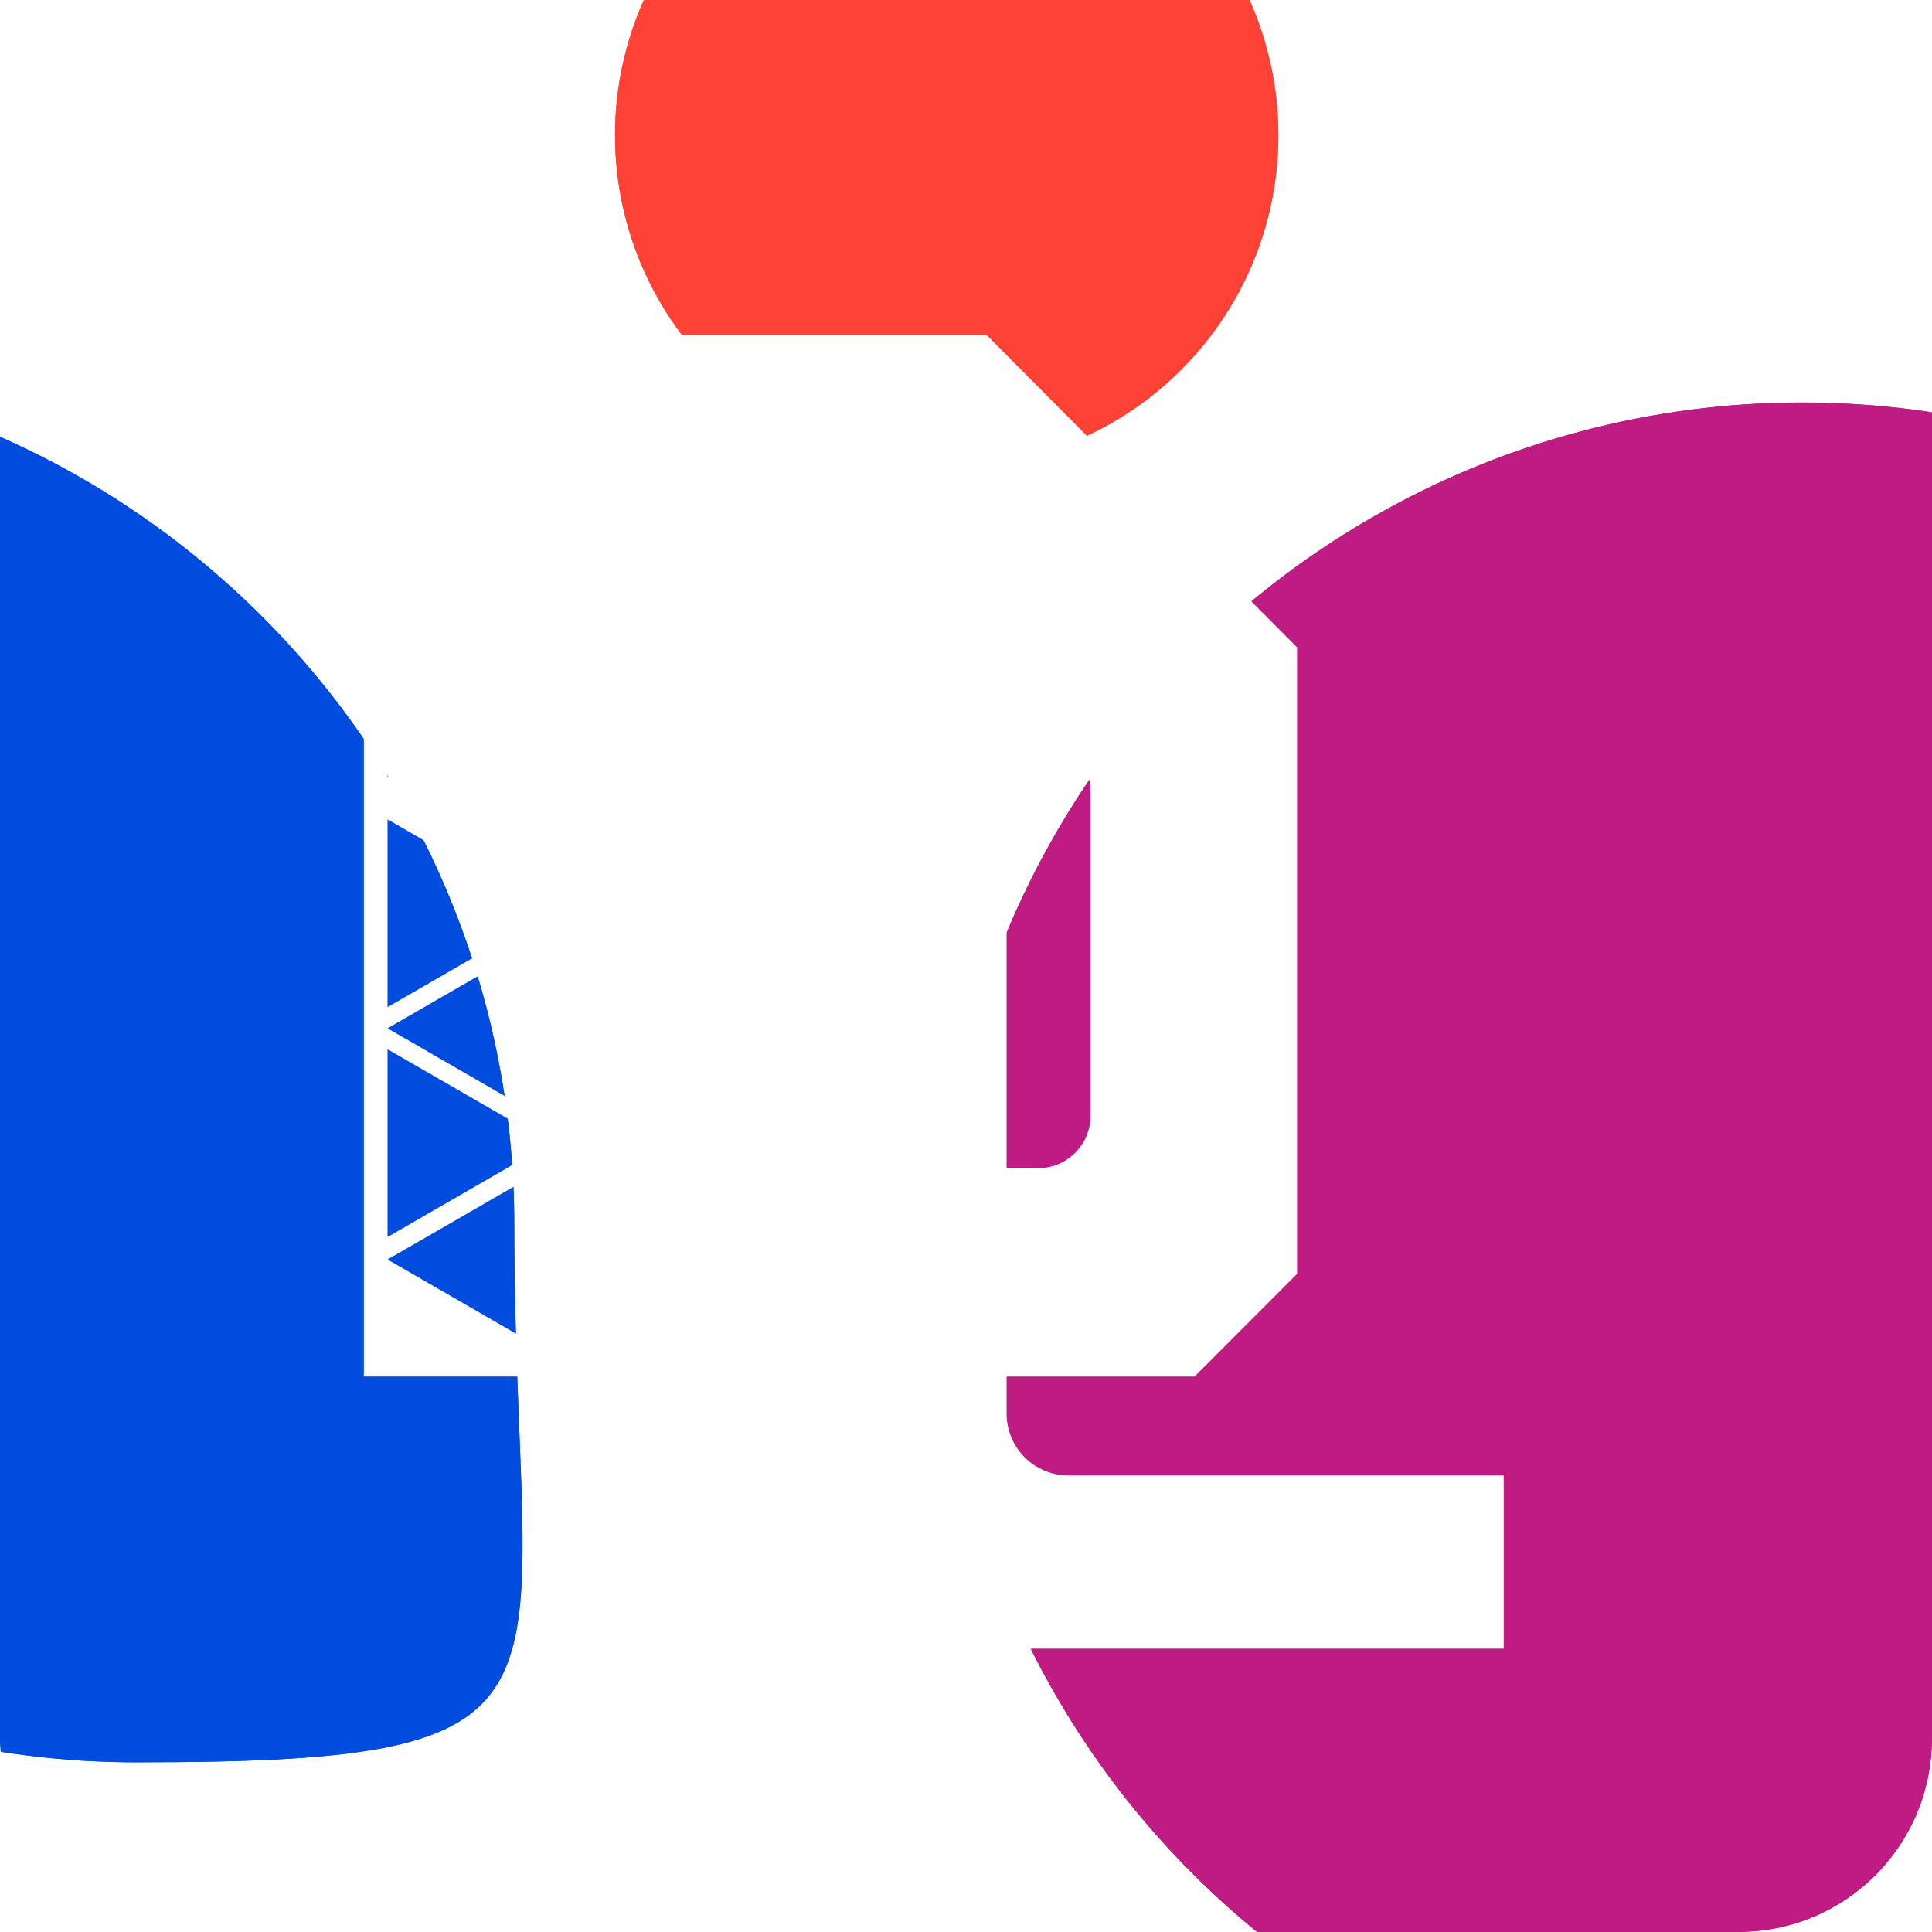
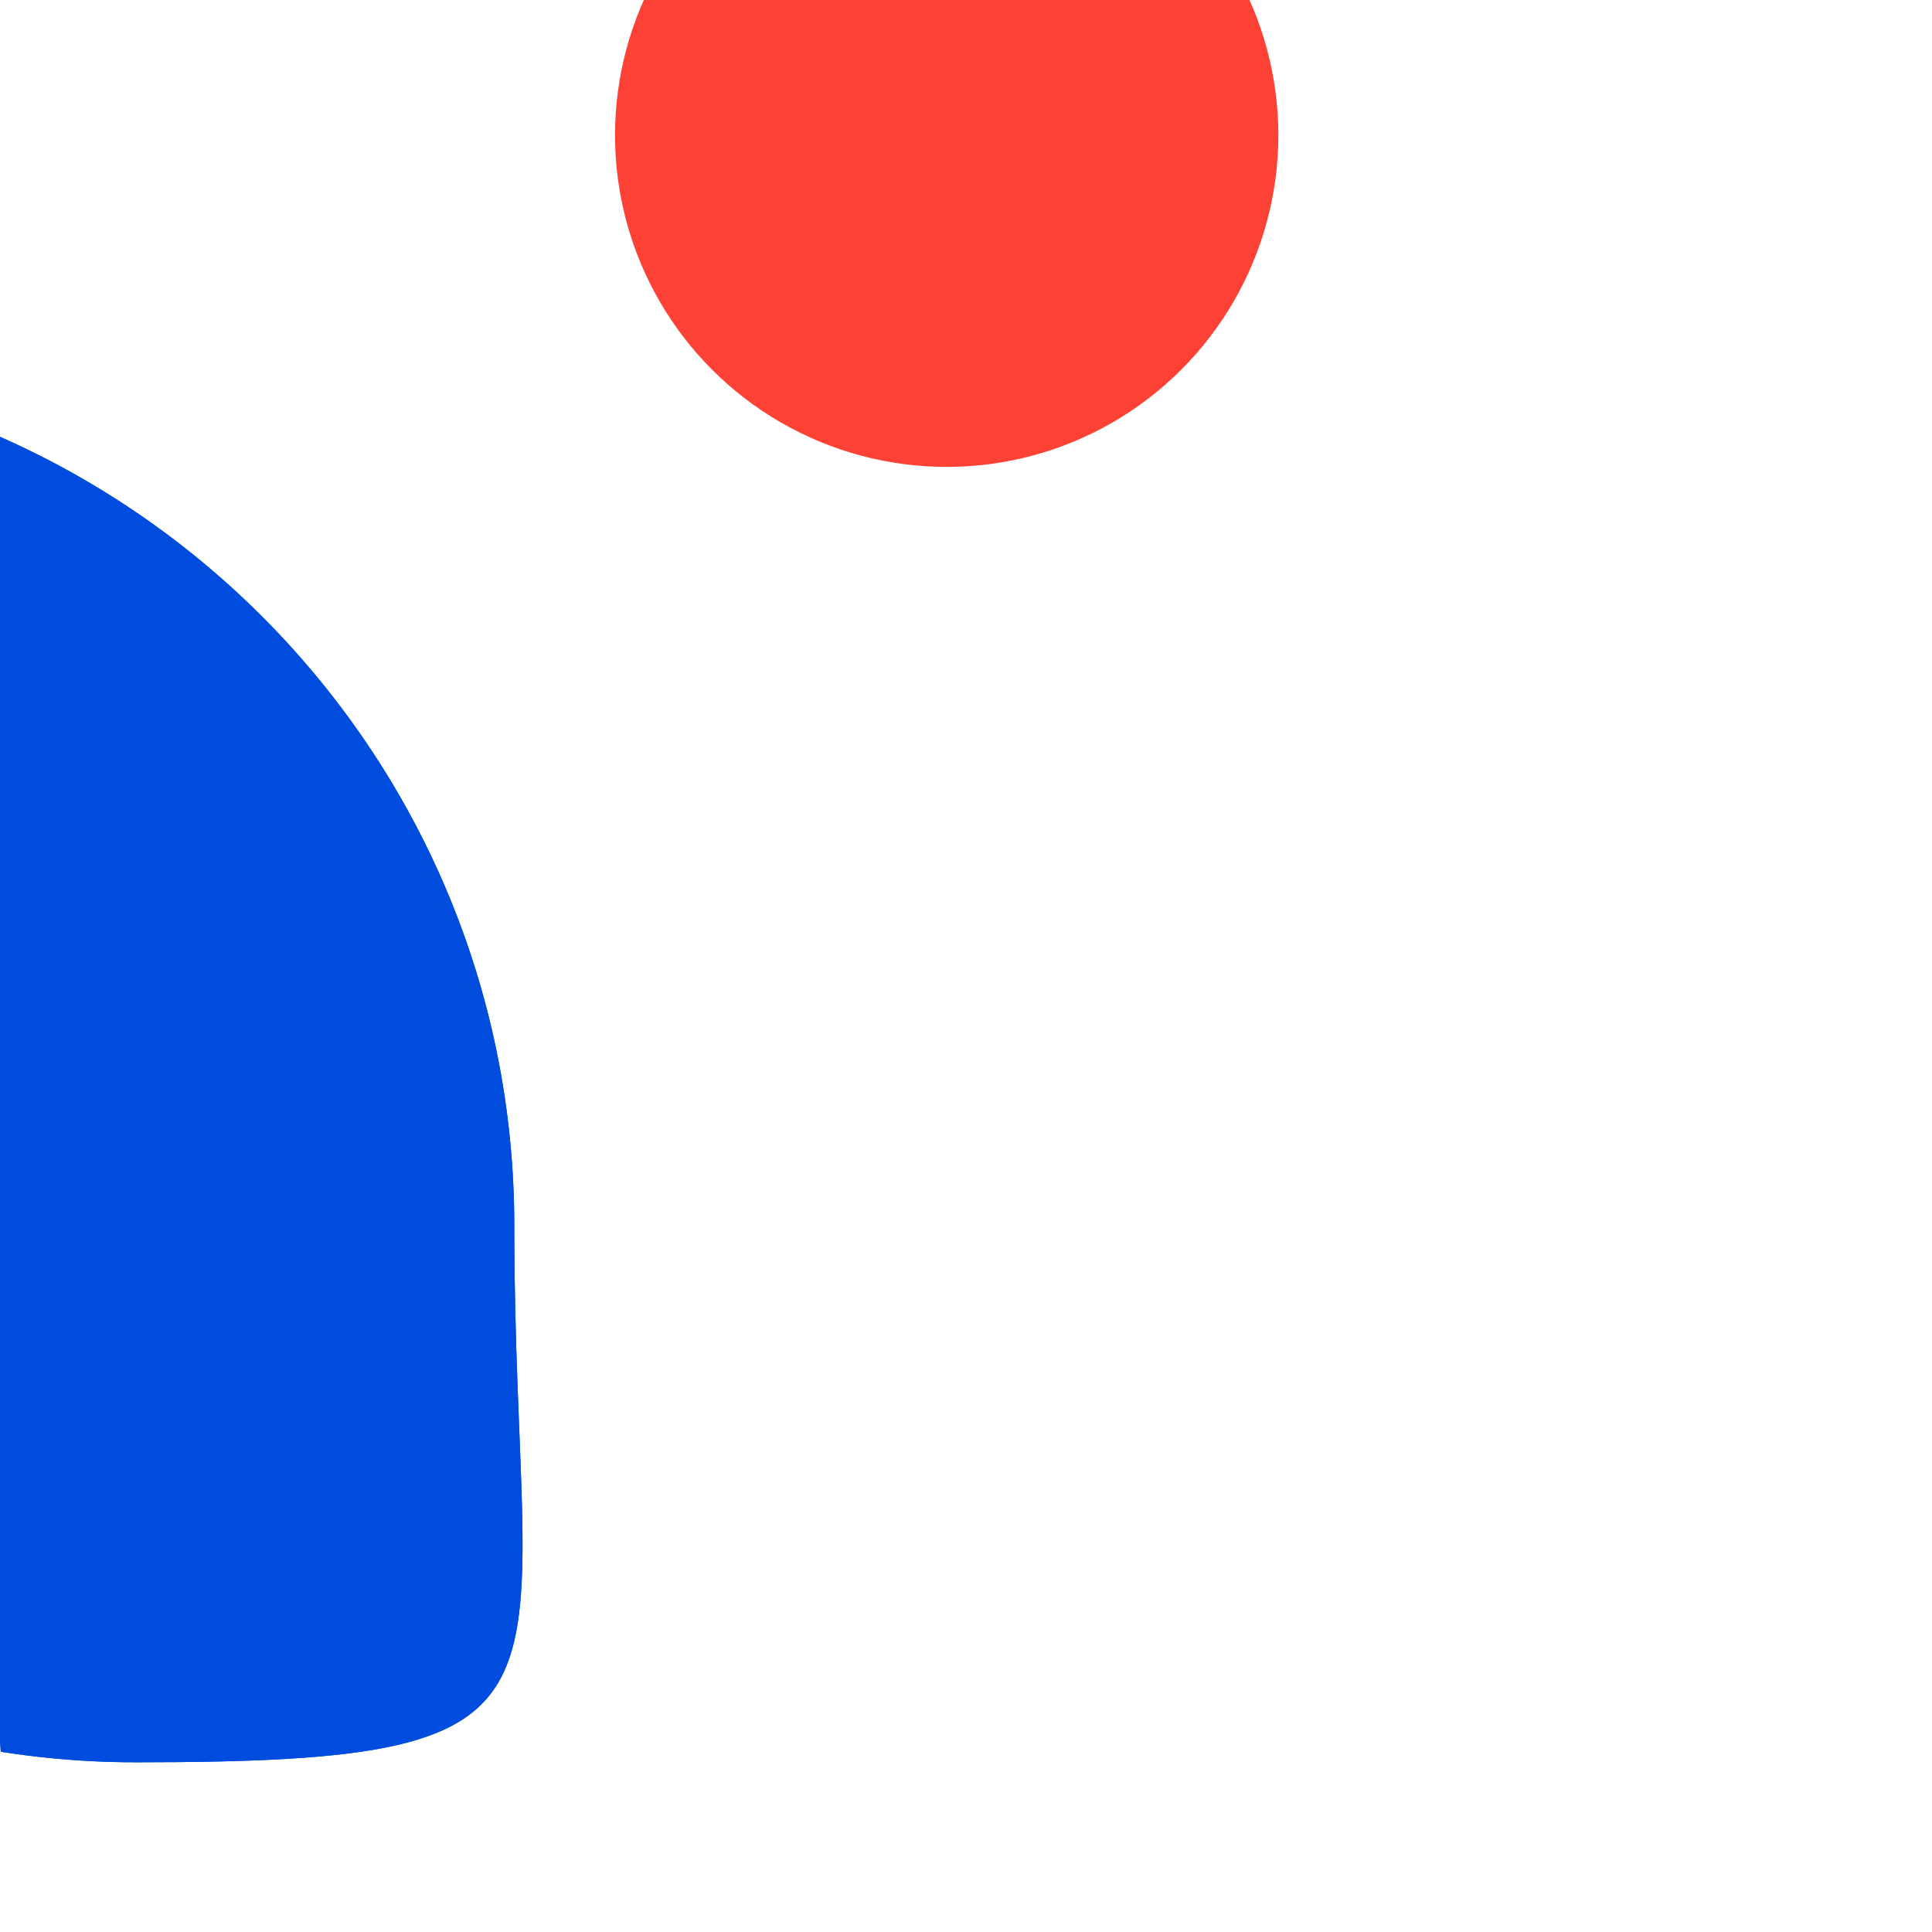
<svg xmlns="http://www.w3.org/2000/svg" width="600" height="600" viewBox="0 0 600 600" fill="none">
  <g clip-path="url(#clip0_5453_19661)">
    <rect width="600" height="600" rx="60" fill="white" />
    <g filter="url(#filter0_f_5453_19661)">
      <path d="M159.713 380.648C159.713 528.466 190.031 547.296 42.213 547.296C-105.605 547.296 -225.435 427.466 -225.435 279.648C-225.435 131.83 -255.753 113 -107.935 113C39.883 113 159.713 232.83 159.713 380.648Z" fill="#004CDF" />
    </g>
    <g filter="url(#filter1_f_5453_19661)">
-       <circle cx="559.648" cy="392.648" r="267.648" fill="#BE1B83" />
-     </g>
+       </g>
    <g filter="url(#filter2_f_5453_19661)">
      <circle cx="294" cy="42" r="103" fill="#FE4135" />
    </g>
    <g filter="url(#filter3_f_5453_19661)">
      <path d="M159.713 380.648C159.713 528.466 190.031 547.296 42.213 547.296C-105.605 547.296 -225.435 427.466 -225.435 279.648C-225.435 131.83 -255.753 113 -107.935 113C39.883 113 159.713 232.83 159.713 380.648Z" fill="#004CDF" />
    </g>
    <g filter="url(#filter4_f_5453_19661)">
-       <circle cx="559.648" cy="392.648" r="267.648" fill="#BE1B83" />
-     </g>
+       </g>
    <g filter="url(#filter5_f_5453_19661)">
-       <circle cx="294" cy="42" r="103" fill="#FE4135" />
-     </g>
+       </g>
    <g filter="url(#filter6_d_5453_19661)">
-       <path fill-rule="evenodd" clip-rule="evenodd" d="M413.815 389.607V195.049L317.364 98H124V421.493H381.972L413.815 389.607ZM349.668 340.503C349.668 349.501 342.384 356.794 333.399 356.794H204.878C195.892 356.794 188.609 349.501 188.609 340.503V178.99C188.609 169.992 195.892 162.699 204.878 162.699H271.582C280.211 162.699 288.487 166.131 294.589 172.242L340.138 217.854C346.24 223.965 349.668 232.253 349.668 240.894V340.503ZM181.87 355.985L131.352 385.151L181.87 414.318V355.985ZM181.87 349.007L131.352 319.841V378.174L181.87 349.007ZM181.87 342.52L131.352 313.353L181.87 284.186V342.52ZM131.352 170.583L181.87 199.75V141.416L131.352 170.583ZM131.352 248.455L181.87 277.622L131.352 306.788V248.455ZM181.87 134.439L131.352 105.272V163.605L181.87 134.439ZM131.352 177.07L181.87 206.237L131.352 235.403V177.07Z" fill="white" />
-     </g>
+       </g>
    <g filter="url(#filter7_dd_5453_19661)">
-       <path d="M269 502V448.297V233H322.606V428.986C322.606 439.597 331.176 448.2 341.743 448.2H477V502H322.498C302.5 502 279.567 502 269 502Z" fill="white" />
-     </g>
+       </g>
  </g>
  <defs>
    <filter id="filter0_f_5453_19661" x="-728" y="-387" width="1390.28" height="1434.3" filterUnits="userSpaceOnUse" color-interpolation-filters="sRGB">
      <feFlood flood-opacity="0" result="BackgroundImageFix" />
      <feBlend mode="normal" in="SourceGraphic" in2="BackgroundImageFix" result="shape" />
      <feGaussianBlur stdDeviation="250" result="effect1_foregroundBlur_5453_19661" />
    </filter>
    <filter id="filter1_f_5453_19661" x="-208" y="-375" width="1535.3" height="1535.3" filterUnits="userSpaceOnUse" color-interpolation-filters="sRGB">
      <feFlood flood-opacity="0" result="BackgroundImageFix" />
      <feBlend mode="normal" in="SourceGraphic" in2="BackgroundImageFix" result="shape" />
      <feGaussianBlur stdDeviation="250" result="effect1_foregroundBlur_5453_19661" />
    </filter>
    <filter id="filter2_f_5453_19661" x="-109" y="-361" width="806" height="806" filterUnits="userSpaceOnUse" color-interpolation-filters="sRGB">
      <feFlood flood-opacity="0" result="BackgroundImageFix" />
      <feBlend mode="normal" in="SourceGraphic" in2="BackgroundImageFix" result="shape" />
      <feGaussianBlur stdDeviation="150" result="effect1_foregroundBlur_5453_19661" />
    </filter>
    <filter id="filter3_f_5453_19661" x="-728" y="-387" width="1390.28" height="1434.3" filterUnits="userSpaceOnUse" color-interpolation-filters="sRGB">
      <feFlood flood-opacity="0" result="BackgroundImageFix" />
      <feBlend mode="normal" in="SourceGraphic" in2="BackgroundImageFix" result="shape" />
      <feGaussianBlur stdDeviation="250" result="effect1_foregroundBlur_5453_19661" />
    </filter>
    <filter id="filter4_f_5453_19661" x="-208" y="-375" width="1535.3" height="1535.3" filterUnits="userSpaceOnUse" color-interpolation-filters="sRGB">
      <feFlood flood-opacity="0" result="BackgroundImageFix" />
      <feBlend mode="normal" in="SourceGraphic" in2="BackgroundImageFix" result="shape" />
      <feGaussianBlur stdDeviation="250" result="effect1_foregroundBlur_5453_19661" />
    </filter>
    <filter id="filter5_f_5453_19661" x="-109" y="-361" width="806" height="806" filterUnits="userSpaceOnUse" color-interpolation-filters="sRGB">
      <feFlood flood-opacity="0" result="BackgroundImageFix" />
      <feBlend mode="normal" in="SourceGraphic" in2="BackgroundImageFix" result="shape" />
      <feGaussianBlur stdDeviation="150" result="effect1_foregroundBlur_5453_19661" />
    </filter>
    <filter id="filter6_d_5453_19661" x="106" y="97" width="307.815" height="337.494" filterUnits="userSpaceOnUse" color-interpolation-filters="sRGB">
      <feFlood flood-opacity="0" result="BackgroundImageFix" />
      <feColorMatrix in="SourceAlpha" type="matrix" values="0 0 0 0 0 0 0 0 0 0 0 0 0 0 0 0 0 0 127 0" result="hardAlpha" />
      <feOffset dx="-11" dy="6" />
      <feGaussianBlur stdDeviation="3.5" />
      <feComposite in2="hardAlpha" operator="out" />
      <feColorMatrix type="matrix" values="0 0 0 0 0 0 0 0 0 0 0 0 0 0 0 0 0 0 0.25 0" />
      <feBlend mode="normal" in2="BackgroundImageFix" result="effect1_dropShadow_5453_19661" />
      <feBlend mode="normal" in="SourceGraphic" in2="effect1_dropShadow_5453_19661" result="shape" />
    </filter>
    <filter id="filter7_dd_5453_19661" x="251" y="232" width="232" height="283" filterUnits="userSpaceOnUse" color-interpolation-filters="sRGB">
      <feFlood flood-opacity="0" result="BackgroundImageFix" />
      <feColorMatrix in="SourceAlpha" type="matrix" values="0 0 0 0 0 0 0 0 0 0 0 0 0 0 0 0 0 0 127 0" result="hardAlpha" />
      <feOffset dx="-11" dy="6" />
      <feGaussianBlur stdDeviation="3.5" />
      <feComposite in2="hardAlpha" operator="out" />
      <feColorMatrix type="matrix" values="0 0 0 0 0 0 0 0 0 0 0 0 0 0 0 0 0 0 0.25 0" />
      <feBlend mode="normal" in2="BackgroundImageFix" result="effect1_dropShadow_5453_19661" />
      <feColorMatrix in="SourceAlpha" type="matrix" values="0 0 0 0 0 0 0 0 0 0 0 0 0 0 0 0 0 0 127 0" result="hardAlpha" />
      <feOffset dx="1" dy="4" />
      <feGaussianBlur stdDeviation="2.5" />
      <feComposite in2="hardAlpha" operator="out" />
      <feColorMatrix type="matrix" values="0 0 0 0 0 0 0 0 0 0 0 0 0 0 0 0 0 0 0.25 0" />
      <feBlend mode="normal" in2="effect1_dropShadow_5453_19661" result="effect2_dropShadow_5453_19661" />
      <feBlend mode="normal" in="SourceGraphic" in2="effect2_dropShadow_5453_19661" result="shape" />
    </filter>
    <clipPath id="clip0_5453_19661">
      <rect width="600" height="600" rx="60" fill="white" />
    </clipPath>
  </defs>
</svg>